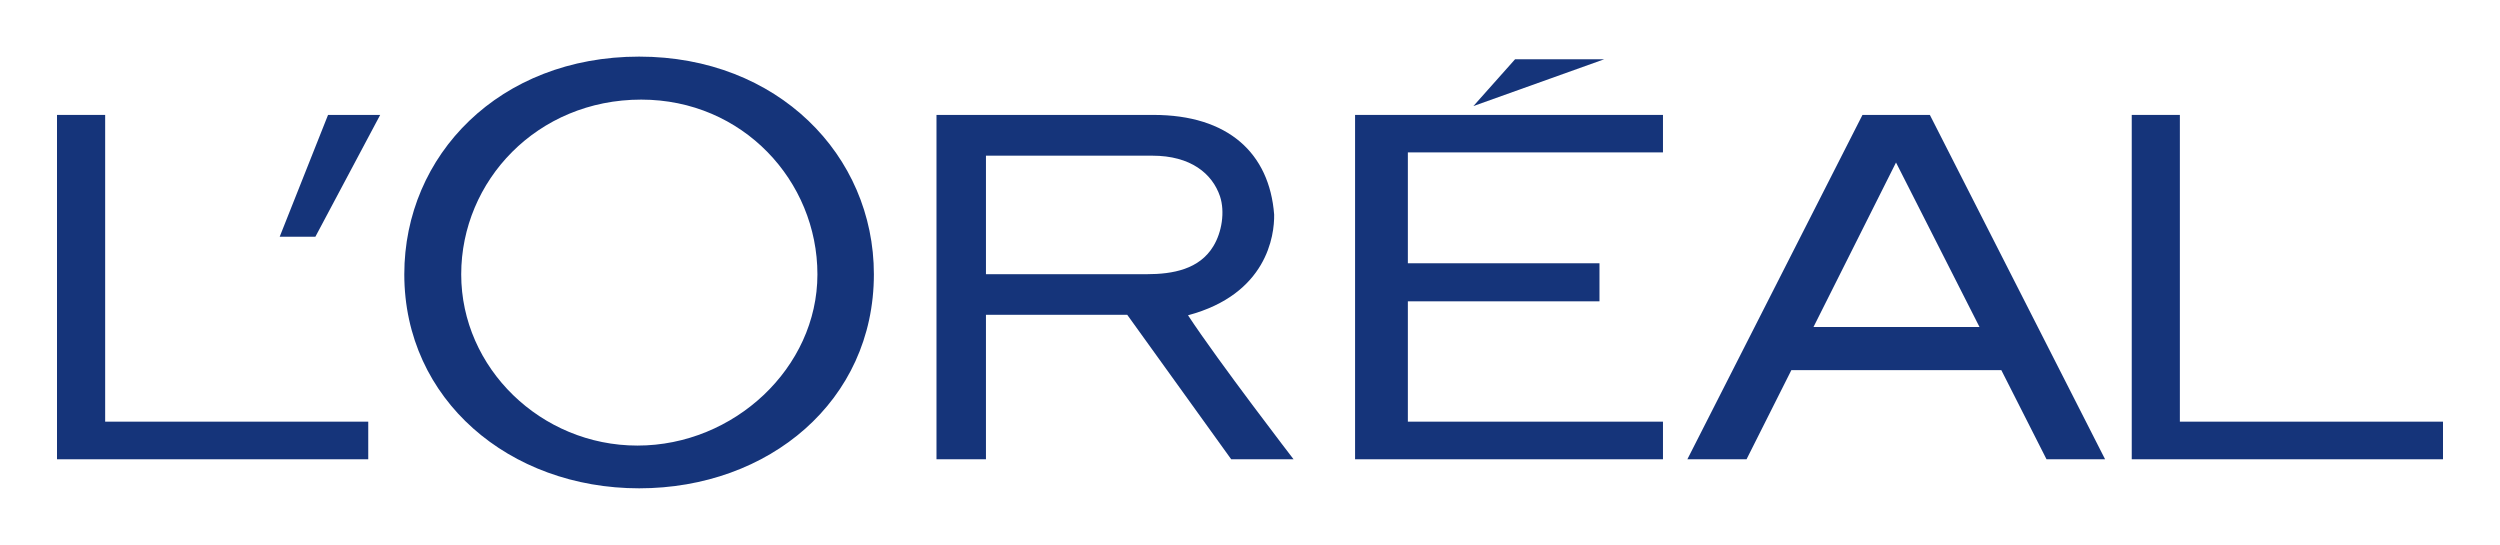
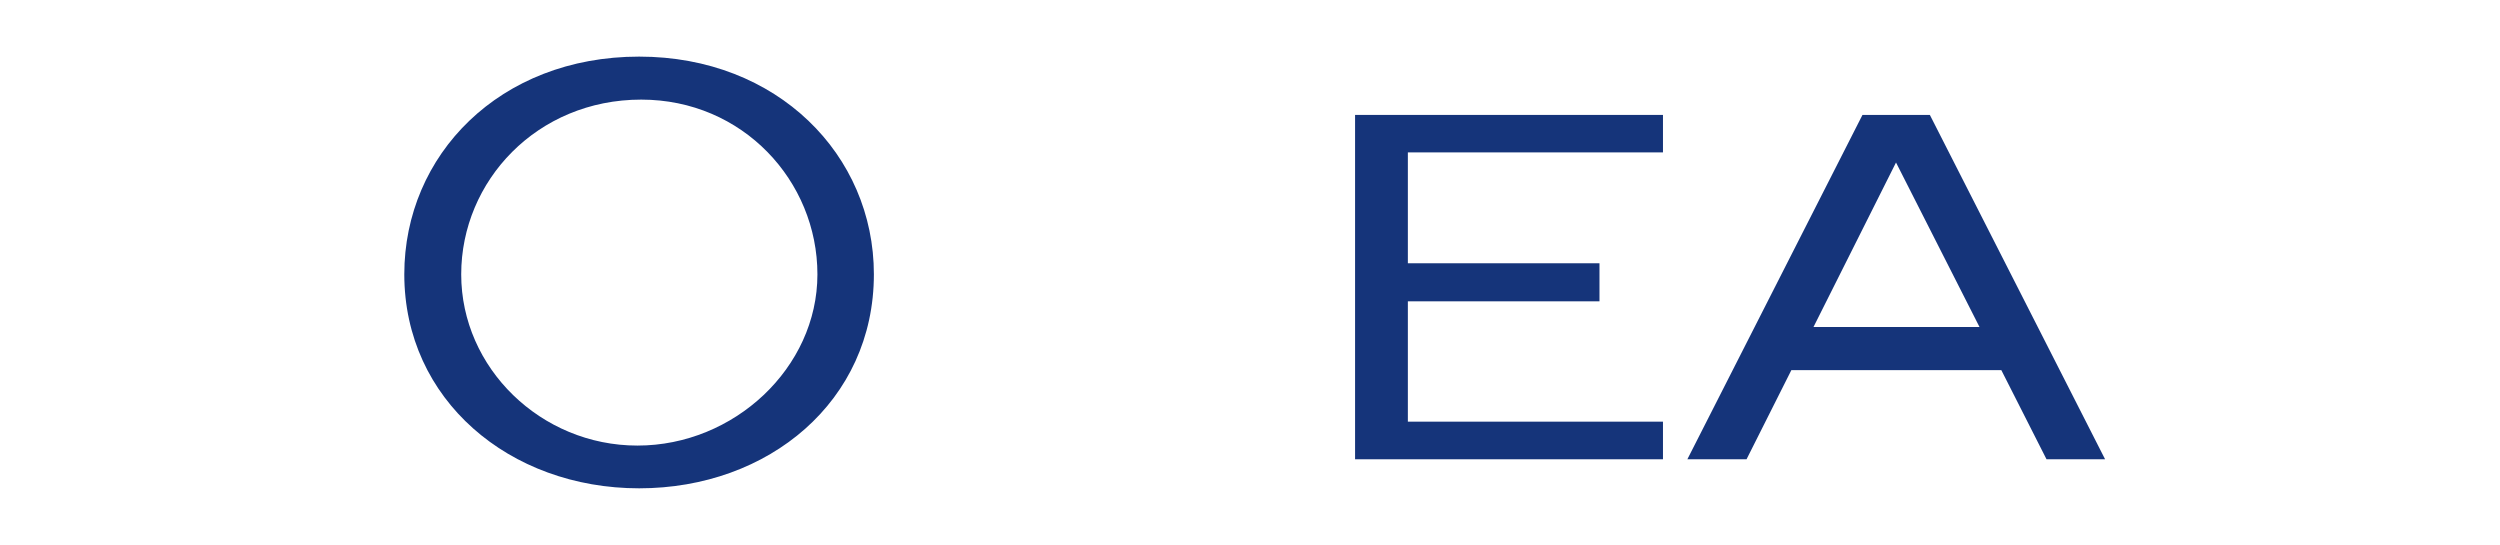
<svg xmlns="http://www.w3.org/2000/svg" id="Layer_1" data-name="Layer 1" viewBox="0 0 2170 473">
  <defs>
    <style>.cls-1{fill:#15347a;}</style>
  </defs>
  <polyline id="polyline3" class="cls-1" points="1176.2 398.65 1443.46 398.65 1443.46 366 1222.02 366 1222.02 261.55 1388.35 261.55 1388.35 228.52 1222.02 228.52 1222.02 132.28 1443.46 132.28 1443.46 99.75 1176.2 99.75 1176.2 398.65" />
-   <polyline id="polyline5" class="cls-1" points="1315.09 51.43 1278.9 92.08 1392.49 51.43 1315.09 51.43" />
-   <polyline id="polyline7" class="cls-1" points="1892.12 366 1892.12 99.75 1850.35 99.75 1850.35 398.65 2120.52 398.65 2120.52 366 1892.12 366" />
  <path id="path9" class="cls-1" d="M1616.63,99.75l-152,298.9H1516l38.89-77.36h182.27l39.22,77.36h50.84l-152.1-298.9h-58.51m-42.49,184.07,71.62-142.77,72.46,142.77Z" />
-   <path id="path11" class="cls-1" d="M1031.18,273.66c68.48-18.27,75.13-69.22,74.78-87.43-4.09-53.4-40.06-86.48-104.71-86.48H812.87v298.9h42.94V273.27H978.46l90.22,125.38h54.13s-64.93-84.39-91.63-125M995.39,238H855.81V135.13h144.44c33.26,0,52,15.53,58.7,35.25,4.46,13.52,1.6,31.26-5.77,43.34C1041.11,233.7,1018.18,238,995.39,238Z" />
  <path id="path13" class="cls-1" d="M554.78,49.14c-121.23,0-203.85,85.47-203.85,188.93,0,108.91,91.27,185.79,203.85,185.79s203.75-75.79,203.75-185.79c0-103.46-83.65-188.93-203.75-188.93m-1.45,337.62c-83.87,0-153-67.4-153-148.59S466.19,86.46,556.58,86.46c88.15,0,152.94,70.63,152.94,151.71S637.16,386.76,553.33,386.76Z" />
-   <polyline id="polyline15" class="cls-1" points="242.77 205.49 273.75 205.49 330 99.75 284.74 99.75 242.77 205.49" />
-   <polyline id="polyline17" class="cls-1" points="91.28 366 91.28 99.75 49.48 99.75 49.48 398.65 319.64 398.65 319.64 366 91.28 366" />
</svg>